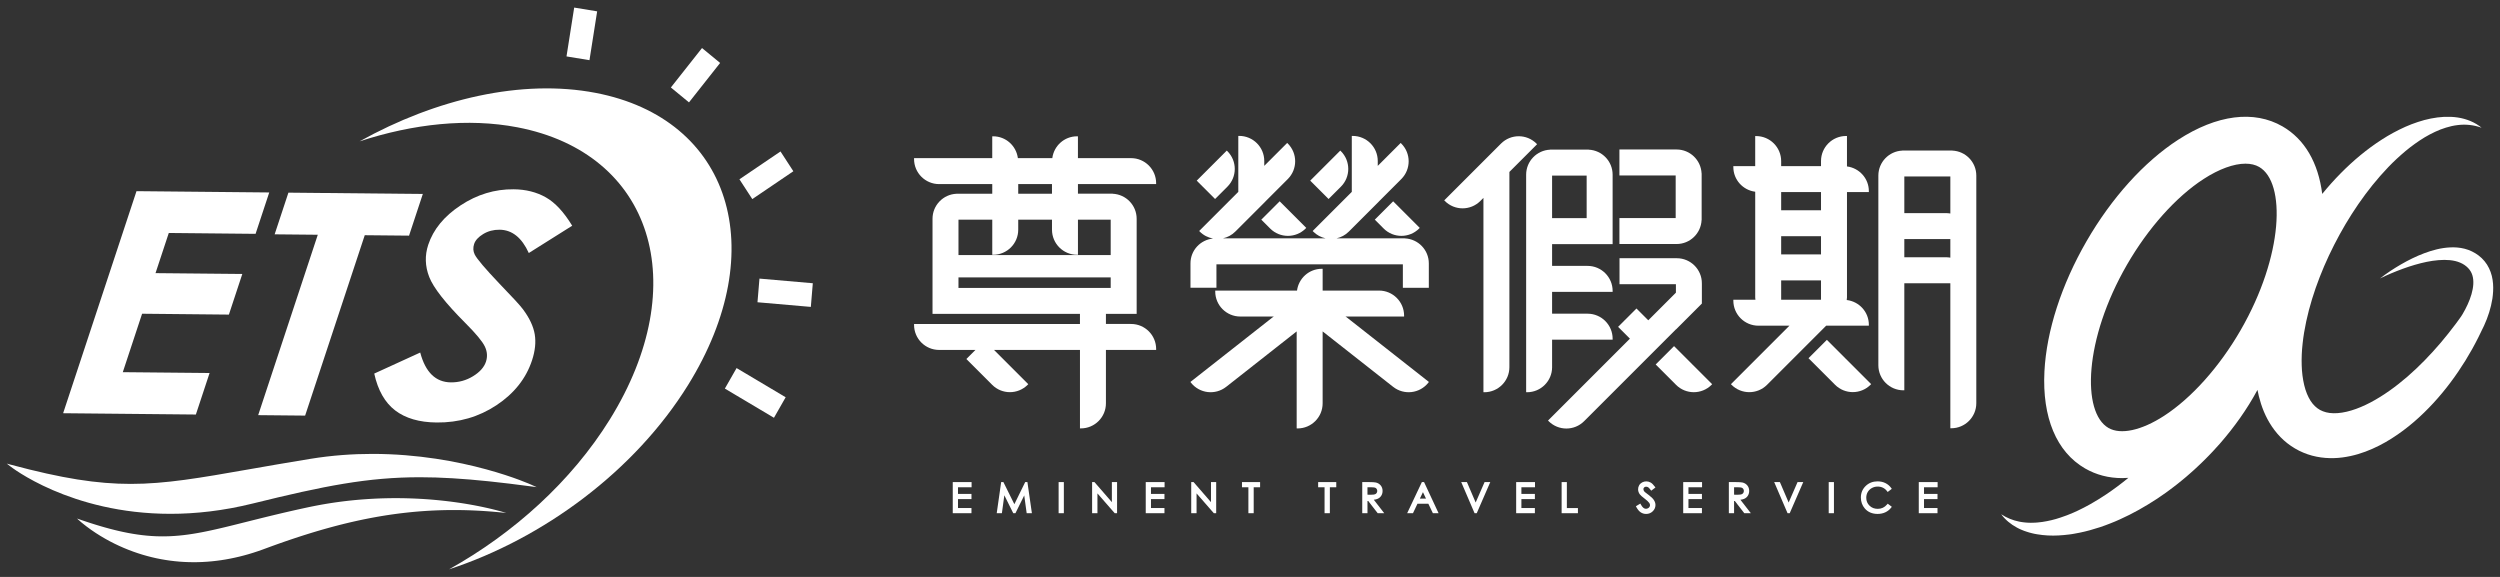
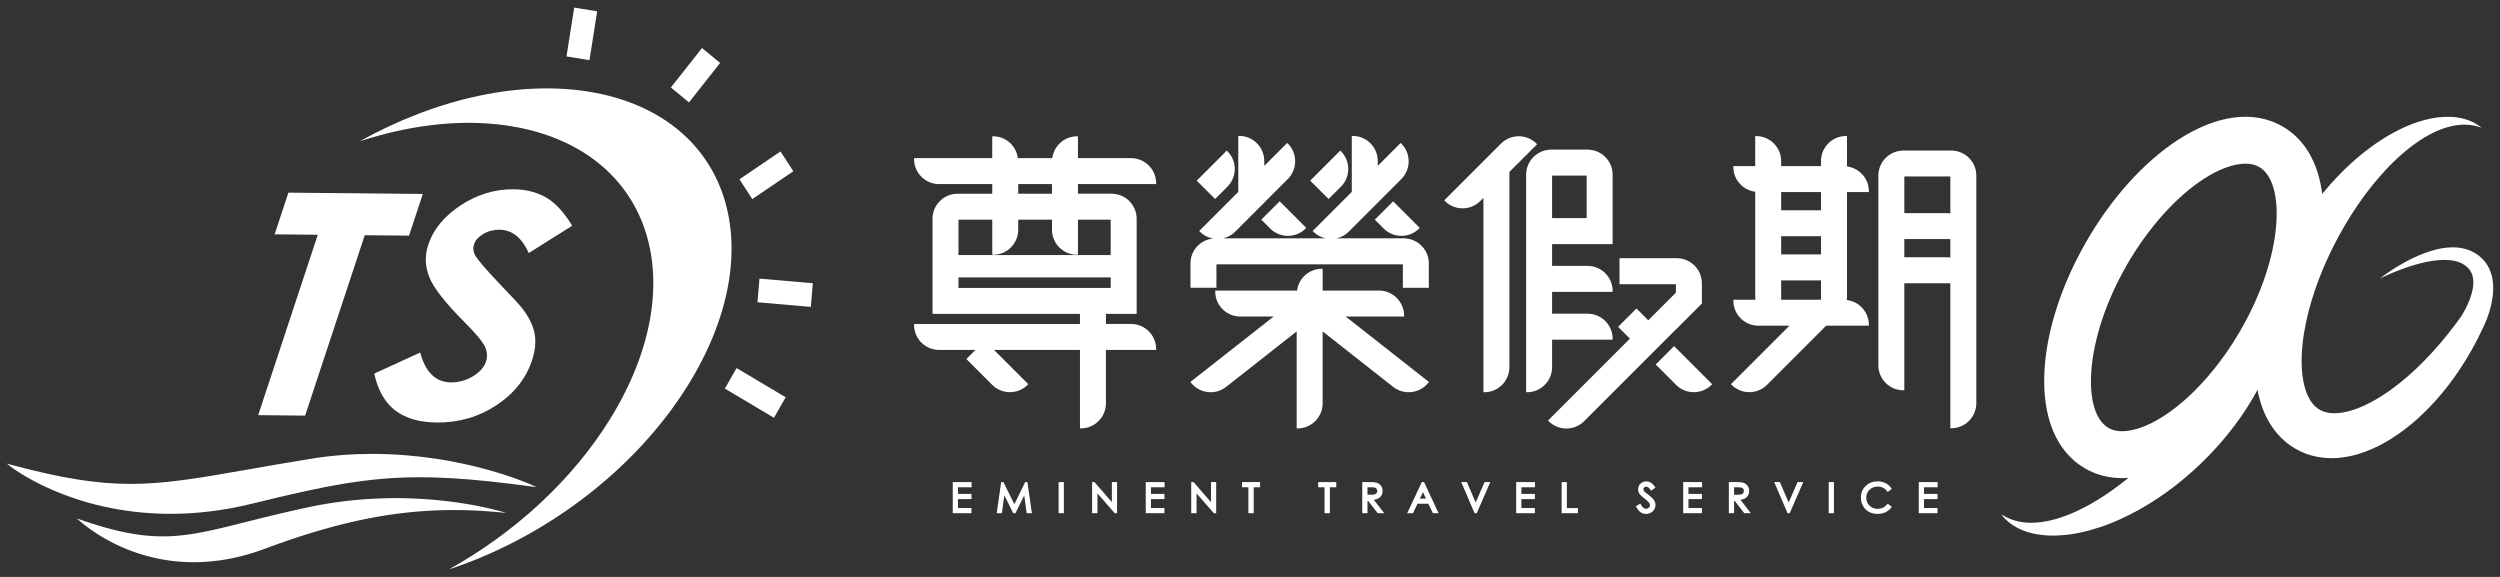
<svg xmlns="http://www.w3.org/2000/svg" version="1.1" id="圖層_1" x="0px" y="0px" viewBox="0 0 260 60" style="enable-background:new 0 0 260 60;" xml:space="preserve">
  <rect x="0" y="0" width="260" height="60" fill="#333333" stroke="none" />
  <style type="text/css">
	.st0{fill-rule:evenodd;clip-rule:evenodd;fill:#FFFFFF;}
	.st1{fill:#FFFFFF;}
</style>
  <g>
    <g>
      <g>
-         <polygon class="st0" points="14.196,19.881 28.001,20.016 26.58,24.319 17.554,24.229 16.174,28.406 25.2,28.493 23.805,32.718      14.778,32.628 12.771,38.706 21.797,38.793 20.37,43.111 6.566,42.975    " />
        <polygon class="st0" points="29.995,20.036 43.973,20.174 42.541,24.507 37.934,24.462 31.733,43.223 26.851,43.175      33.05,24.414 28.563,24.37    " />
        <path class="st0" d="M59.508,23.476l-4.513,2.839c-0.727-1.602-1.74-2.411-3.036-2.424c-0.632-0.006-1.2,0.144-1.704,0.448     c-0.503,0.305-0.819,0.65-0.946,1.037c-0.128,0.388-0.107,0.756,0.066,1.103c0.239,0.465,1.09,1.465,2.551,3.003     c1.374,1.42,2.195,2.315,2.465,2.686c0.678,0.91,1.084,1.777,1.223,2.604c0.134,0.825,0.041,1.725-0.281,2.698     c-0.625,1.895-1.859,3.452-3.702,4.674c-1.843,1.22-3.917,1.818-6.222,1.796c-1.802-0.017-3.238-0.437-4.309-1.255     c-1.07-0.819-1.797-2.096-2.178-3.833l4.782-2.188c0.543,2.052,1.606,3.088,3.19,3.103c0.826,0.006,1.594-0.205,2.301-0.639     c0.708-0.434,1.158-0.939,1.347-1.514c0.172-0.524,0.134-1.05-0.118-1.578c-0.252-0.526-0.923-1.336-2.014-2.429     c-2.077-2.078-3.334-3.68-3.77-4.802c-0.435-1.122-0.469-2.238-0.103-3.347c0.53-1.602,1.652-2.968,3.368-4.102     c1.716-1.132,3.555-1.69,5.517-1.67c1.262,0.011,2.375,0.291,3.342,0.836C57.728,21.065,58.643,22.052,59.508,23.476z" />
        <polygon class="st0" points="61.305,6.259 58.916,5.867 59.716,0.788 62.104,1.18    " />
        <polygon class="st0" points="71.654,10.648 69.771,9.098 73.01,4.996 74.893,6.546    " />
        <polygon class="st0" points="78.239,20.705 76.901,18.647 81.171,15.752 82.509,17.81    " />
        <path class="st0" d="M61.938,9.658c-7.631-1.463-16.567,0.6-24.54,5.042c5.599-1.835,11.294-2.44,16.404-1.462     c14.051,2.695,18.358,16.298,9.619,30.386c-3.992,6.434-10.019,11.851-16.724,15.588c9.797-3.213,19.301-10.205,24.861-19.169     C80.296,25.956,75.99,12.353,61.938,9.658z" />
        <path class="st0" d="M35.59,47.325c1.073-0.083,2.123-0.119,3.143-0.119v0c9.489,0,16.511,3.201,16.532,3.21l0.548,0.247     l-0.594-0.079c-3.146-0.42-5.782-0.703-8.155-0.844c-1.187-0.071-2.307-0.107-3.389-0.107c-2.707,0-5.193,0.223-7.932,0.676     c-2.741,0.453-5.737,1.137-9.464,2.058c-1.546,0.382-3.034,0.65-4.46,0.822c-1.427,0.172-2.792,0.249-4.091,0.249     c-10.451,0-16.662-4.941-16.68-4.955l-0.341-0.266l0.414,0.111c2.671,0.715,4.914,1.215,6.926,1.536     c2.01,0.32,3.792,0.462,5.546,0.462c3.647,0,7.165-0.616,12.337-1.523c1.874-0.328,3.965-0.695,6.381-1.088     C33.425,47.535,34.519,47.407,35.59,47.325z" />
        <polygon class="st0" points="84.327,31.918 78.778,31.435 78.984,28.974 84.532,29.457    " />
        <polygon class="st0" points="80.492,43.449 75.386,40.413 76.604,38.279 81.709,41.315    " />
        <path class="st0" d="M8.499,54.358c-0.32-0.266-0.486-0.431-0.486-0.431c0.162,0.057,0.322,0.113,0.481,0.167     c0.163,0.056,0.324,0.111,0.483,0.163c0.163,0.054,0.324,0.107,0.483,0.158c0.163,0.052,0.324,0.103,0.483,0.152     c0.163,0.05,0.324,0.099,0.483,0.146c0.163,0.048,0.324,0.095,0.483,0.139c0.163,0.046,0.324,0.09,0.483,0.132     c0.163,0.043,0.324,0.084,0.482,0.124c0.163,0.04,0.324,0.079,0.482,0.116c0.163,0.038,0.323,0.073,0.482,0.106     c0.163,0.034,0.323,0.066,0.482,0.097c0.162,0.031,0.323,0.059,0.482,0.086c0.162,0.027,0.323,0.052,0.482,0.075     c0.162,0.023,0.322,0.045,0.481,0.064c0.162,0.019,0.322,0.036,0.481,0.051c0.162,0.015,0.322,0.028,0.481,0.039     c0.161,0.011,0.321,0.019,0.481,0.026c0.161,0.006,0.321,0.011,0.48,0.013c0.076,0.001,0.152,0.001,0.228,0.001     c0.084,0,0.168-0.001,0.252-0.002c0.16-0.002,0.32-0.007,0.479-0.013c0.16-0.007,0.32-0.015,0.48-0.026     c0.16-0.011,0.319-0.023,0.479-0.038c0.159-0.015,0.319-0.032,0.479-0.05c0.159-0.018,0.318-0.039,0.479-0.061     c0.159-0.022,0.318-0.046,0.479-0.071c0.159-0.025,0.318-0.051,0.478-0.08c0.158-0.028,0.318-0.057,0.479-0.088     c0.158-0.03,0.317-0.062,0.478-0.095c0.158-0.032,0.317-0.066,0.478-0.101c0.158-0.034,0.317-0.07,0.478-0.106     c0.157-0.036,0.317-0.072,0.478-0.11c0.157-0.037,0.317-0.075,0.478-0.113c0.157-0.038,0.316-0.076,0.478-0.116     c0.157-0.038,0.316-0.078,0.478-0.118l0.477-0.119l0.478-0.12l0.478-0.12l0.477-0.12l0.478-0.119     c0.157-0.039,0.316-0.079,0.478-0.119c0.157-0.039,0.316-0.078,0.478-0.118c0.157-0.039,0.316-0.077,0.477-0.116     c0.157-0.038,0.317-0.076,0.478-0.115c0.157-0.037,0.316-0.075,0.478-0.114c0.157-0.037,0.316-0.075,0.478-0.112     c0.158-0.037,0.316-0.074,0.478-0.111c0.157-0.036,0.317-0.072,0.478-0.109c0.158-0.035,0.317-0.071,0.478-0.107     c0.157-0.035,0.317-0.07,0.478-0.105c0.158-0.034,0.317-0.069,0.478-0.103l0.092-0.02c0.129-0.028,0.258-0.054,0.386-0.08     c0.16-0.033,0.319-0.064,0.478-0.094c0.16-0.031,0.319-0.06,0.478-0.089c0.16-0.029,0.319-0.056,0.478-0.083     c0.16-0.027,0.319-0.053,0.478-0.077c0.16-0.025,0.32-0.049,0.479-0.072c0.16-0.023,0.32-0.045,0.479-0.066     c0.16-0.021,0.32-0.042,0.479-0.061c0.16-0.02,0.32-0.038,0.479-0.055c0.16-0.018,0.32-0.034,0.479-0.05     c0.16-0.016,0.32-0.031,0.479-0.044c0.161-0.014,0.32-0.027,0.479-0.039c0.161-0.012,0.321-0.024,0.48-0.034     c0.161-0.011,0.32-0.02,0.479-0.029c0.161-0.009,0.321-0.017,0.48-0.024c0.161-0.007,0.321-0.013,0.48-0.019     c0.161-0.005,0.321-0.01,0.48-0.013c0.161-0.004,0.321-0.007,0.48-0.009c0.161-0.002,0.321-0.003,0.48-0.003h0.054     c0.143,0,0.285,0.001,0.426,0.002c0.161,0.002,0.322,0.004,0.48,0.007c0.161,0.003,0.321,0.007,0.48,0.012     c0.162,0.005,0.322,0.01,0.481,0.017c0.162,0.007,0.322,0.014,0.481,0.022c0.162,0.008,0.322,0.018,0.481,0.027     c0.162,0.01,0.322,0.021,0.481,0.032c0.162,0.012,0.322,0.025,0.481,0.038c0.162,0.014,0.323,0.028,0.481,0.043     c0.163,0.015,0.323,0.031,0.481,0.048c0.163,0.017,0.324,0.035,0.481,0.053c0.163,0.019,0.324,0.038,0.481,0.058     c0.163,0.021,0.324,0.042,0.481,0.064c0.164,0.023,0.324,0.046,0.482,0.069c0.164,0.025,0.325,0.05,0.481,0.075     c0.165,0.026,0.325,0.053,0.482,0.081c0.165,0.029,0.326,0.057,0.481,0.086c0.166,0.031,0.327,0.062,0.482,0.093     c0.167,0.033,0.328,0.066,0.482,0.099c0.169,0.036,0.33,0.071,0.482,0.106c0.171,0.039,0.332,0.076,0.482,0.113     c0.176,0.043,0.337,0.083,0.482,0.121c0.187,0.049,0.348,0.093,0.483,0.13c0.295,0.083,0.461,0.136,0.483,0.144l0.003,0.001     l-0.003,0c-0.161-0.018-0.321-0.034-0.481-0.05c-0.161-0.016-0.321-0.031-0.481-0.046c-0.161-0.015-0.321-0.029-0.481-0.042     c-0.161-0.013-0.321-0.025-0.481-0.037c-0.161-0.012-0.321-0.023-0.481-0.033c-0.16-0.01-0.321-0.019-0.48-0.028     c-0.161-0.009-0.321-0.016-0.481-0.023c-0.16-0.007-0.321-0.013-0.48-0.019c-0.16-0.006-0.321-0.01-0.48-0.014     c-0.16-0.004-0.32-0.007-0.48-0.009c-0.16-0.002-0.32-0.004-0.48-0.004l-0.157,0c-0.108,0-0.215,0-0.323,0.001     c-0.16,0.001-0.32,0.003-0.48,0.006c-0.16,0.003-0.32,0.006-0.48,0.011c-0.16,0.004-0.32,0.01-0.48,0.016     c-0.16,0.006-0.32,0.013-0.48,0.021c-0.16,0.008-0.32,0.016-0.48,0.026c-0.16,0.01-0.32,0.02-0.479,0.032     c-0.16,0.011-0.32,0.023-0.479,0.036c-0.16,0.013-0.319,0.027-0.479,0.042c-0.16,0.015-0.319,0.031-0.479,0.047     s-0.319,0.033-0.479,0.052c-0.16,0.018-0.319,0.037-0.479,0.057c-0.16,0.02-0.319,0.04-0.479,0.062     c-0.159,0.021-0.319,0.044-0.479,0.067c-0.16,0.023-0.319,0.047-0.478,0.072c-0.16,0.025-0.319,0.05-0.479,0.077     c-0.159,0.026-0.319,0.054-0.478,0.082c-0.159,0.028-0.319,0.057-0.478,0.087c-0.159,0.03-0.319,0.06-0.478,0.092     c-0.159,0.031-0.318,0.064-0.478,0.096c-0.159,0.033-0.318,0.066-0.478,0.101c-0.159,0.034-0.318,0.07-0.478,0.106     c-0.159,0.036-0.318,0.073-0.478,0.11c-0.159,0.037-0.318,0.076-0.478,0.115c-0.159,0.039-0.318,0.079-0.478,0.119     c-0.159,0.04-0.318,0.081-0.477,0.123c-0.159,0.042-0.318,0.084-0.477,0.128c-0.159,0.043-0.318,0.087-0.477,0.131     c-0.159,0.044-0.318,0.089-0.477,0.135c-0.159,0.046-0.318,0.092-0.477,0.139c-0.159,0.047-0.318,0.095-0.477,0.143     c-0.159,0.048-0.317,0.097-0.477,0.147c-0.158,0.049-0.317,0.1-0.477,0.15c-0.158,0.05-0.317,0.102-0.477,0.154     c-0.158,0.052-0.317,0.104-0.477,0.157c-0.159,0.053-0.317,0.106-0.477,0.16c-0.158,0.054-0.317,0.108-0.477,0.163     c-0.158,0.055-0.317,0.11-0.476,0.166c-0.158,0.056-0.317,0.112-0.476,0.169c-0.158,0.057-0.317,0.114-0.477,0.172     c-0.158,0.058-0.317,0.116-0.476,0.175c-0.088,0.032-0.175,0.065-0.263,0.097c-0.071,0.027-0.143,0.053-0.214,0.079     c-0.159,0.058-0.318,0.113-0.476,0.167c-0.16,0.054-0.319,0.106-0.477,0.156c-0.16,0.05-0.319,0.099-0.477,0.145     c-0.16,0.046-0.319,0.091-0.477,0.133c-0.16,0.043-0.319,0.083-0.478,0.122c-0.16,0.039-0.319,0.076-0.478,0.11     c-0.16,0.035-0.319,0.068-0.478,0.099c-0.16,0.031-0.32,0.06-0.478,0.088c-0.161,0.027-0.32,0.053-0.478,0.076     c-0.161,0.024-0.32,0.045-0.479,0.064c-0.161,0.02-0.32,0.037-0.479,0.053c-0.161,0.016-0.321,0.029-0.479,0.041     c-0.161,0.012-0.321,0.021-0.479,0.029c-0.161,0.008-0.321,0.013-0.48,0.017c-0.145,0.003-0.289,0.005-0.432,0.005     c-0.016,0-0.032,0-0.048,0c-0.162,0-0.321-0.003-0.48-0.008c-0.162-0.005-0.322-0.011-0.481-0.019     c-0.162-0.009-0.322-0.02-0.481-0.032c-0.162-0.013-0.322-0.028-0.481-0.045c-0.162-0.017-0.322-0.037-0.481-0.057     c-0.162-0.022-0.323-0.045-0.481-0.071c-0.163-0.026-0.323-0.054-0.482-0.083c-0.162-0.03-0.323-0.063-0.482-0.096     c-0.163-0.035-0.324-0.072-0.482-0.111c-0.163-0.04-0.324-0.081-0.482-0.124c-0.163-0.044-0.324-0.09-0.483-0.138     c-0.164-0.049-0.324-0.1-0.483-0.153c-0.164-0.054-0.325-0.11-0.484-0.167c-0.164-0.059-0.326-0.12-0.484-0.182     c-0.165-0.065-0.326-0.131-0.484-0.198c-0.165-0.07-0.327-0.142-0.484-0.214c-0.166-0.076-0.328-0.153-0.485-0.23     c-0.167-0.082-0.329-0.165-0.485-0.248c-0.168-0.089-0.329-0.178-0.485-0.267c-0.169-0.096-0.331-0.191-0.486-0.286     c-0.171-0.104-0.333-0.207-0.487-0.307c-0.173-0.113-0.335-0.224-0.487-0.33c-0.178-0.125-0.341-0.245-0.487-0.356     C8.797,54.601,8.634,54.471,8.499,54.358z" />
      </g>
      <g>
        <g>
          <polygon class="st1" points="99.086,53.373 101.033,53.373 101.033,52.835 99.631,52.835 99.631,51.906 101.033,51.906       101.033,51.367 99.631,51.367 99.631,50.676 101.045,50.676 101.045,50.137 99.086,50.137     " />
          <polygon class="st1" points="106.621,50.137 105.493,52.436 104.354,50.137 104.122,50.137 103.659,53.373 104.197,53.373       104.451,51.508 105.377,53.373 105.606,53.373 106.52,51.524 106.775,53.373 107.317,53.373 106.851,50.137     " />
          <rect x="110.096" y="50.137" class="st1" width="0.544" height="3.236" />
          <polygon class="st1" points="115.635,52.224 113.824,50.137 113.579,50.137 113.579,53.373 114.134,53.373 114.134,51.314       115.929,53.373 116.175,53.373 116.175,50.137 115.635,50.137     " />
          <polygon class="st1" points="119.157,53.373 121.104,53.373 121.104,52.835 119.702,52.835 119.702,51.906 121.104,51.906       121.104,51.367 119.702,51.367 119.702,50.676 121.116,50.676 121.116,50.137 119.157,50.137     " />
          <polygon class="st1" points="125.943,52.224 124.132,50.137 123.887,50.137 123.887,53.373 124.442,53.373 124.442,51.314       126.237,53.373 126.483,53.373 126.483,50.137 125.943,50.137     " />
          <polygon class="st1" points="129.166,50.676 129.833,50.676 129.833,53.373 130.384,53.373 130.384,50.676 131.05,50.676       131.05,50.137 129.166,50.137     " />
          <polygon class="st1" points="137.088,50.676 137.754,50.676 137.754,53.373 138.305,53.373 138.305,50.676 138.972,50.676       138.972,50.137 137.088,50.137     " />
          <path class="st1" d="M143.271,51.877c0.165-0.073,0.293-0.183,0.383-0.327c0.089-0.143,0.134-0.309,0.134-0.494      c0-0.224-0.066-0.417-0.195-0.572c-0.128-0.154-0.296-0.256-0.5-0.303c-0.129-0.029-0.358-0.044-0.702-0.044h-0.718v3.236h0.544      v-1.37l1.062,1.37h0.68l-1.085-1.4C143.031,51.957,143.163,51.926,143.271,51.877z M142.609,51.451l-0.393-0.003v-0.772h0.405      c0.234,0,0.344,0.024,0.394,0.044c0.065,0.026,0.117,0.069,0.157,0.129c0.041,0.062,0.061,0.13,0.061,0.206      c0,0.08-0.02,0.149-0.061,0.213c-0.04,0.062-0.094,0.105-0.166,0.134C142.95,51.424,142.836,51.451,142.609,51.451z" />
          <path class="st1" d="M147.874,50.137l-1.529,3.236h0.605l0.466-0.984h1.133l0.47,0.984h0.593l-1.509-3.236H147.874z       M148.303,51.855h-0.635l0.318-0.672L148.303,51.855z" />
          <polygon class="st1" points="153.47,52.261 152.559,50.137 151.967,50.137 153.355,53.373 153.581,53.373 154.989,50.137       154.396,50.137     " />
          <polygon class="st1" points="157.681,53.373 159.628,53.373 159.628,52.835 158.226,52.835 158.226,51.906 159.628,51.906       159.628,51.367 158.226,51.367 158.226,50.676 159.64,50.676 159.64,50.137 157.681,50.137     " />
          <polygon class="st1" points="162.953,50.137 162.409,50.137 162.409,53.373 164.104,53.373 164.104,52.839 162.953,52.839           " />
          <path class="st1" d="M171.441,51.462c-0.266-0.197-0.35-0.265-0.373-0.287c-0.061-0.06-0.102-0.115-0.123-0.162      c-0.02-0.046-0.03-0.091-0.03-0.139c0-0.074,0.024-0.132,0.077-0.181c0.097-0.093,0.272-0.103,0.407-0.022      c0.045,0.027,0.125,0.094,0.253,0.263l0.074,0.098l0.439-0.332l-0.071-0.097c-0.149-0.203-0.288-0.34-0.428-0.42      c-0.274-0.156-0.614-0.16-0.884-0.013c-0.133,0.073-0.238,0.173-0.31,0.299c-0.073,0.125-0.11,0.266-0.11,0.418      c0,0.191,0.062,0.369,0.182,0.529c0.07,0.096,0.226,0.234,0.491,0.435c0.236,0.178,0.4,0.331,0.486,0.452      c0.053,0.076,0.079,0.149,0.079,0.224c0,0.067-0.017,0.128-0.052,0.188c-0.035,0.059-0.085,0.106-0.153,0.142      c-0.071,0.037-0.144,0.056-0.225,0.056c-0.185,0-0.357-0.145-0.512-0.43l-0.061-0.113l-0.465,0.279l0.057,0.104      c0.134,0.244,0.285,0.423,0.449,0.53c0.167,0.11,0.356,0.166,0.561,0.166c0.268,0,0.499-0.093,0.686-0.275      c0.189-0.183,0.284-0.403,0.284-0.653c0-0.174-0.055-0.347-0.164-0.516C171.898,51.842,171.714,51.664,171.441,51.462z" />
          <polygon class="st1" points="175.054,53.373 177.001,53.373 177.001,52.835 175.599,52.835 175.599,51.906 177.001,51.906       177.001,51.367 175.599,51.367 175.599,50.676 177.014,50.676 177.014,50.137 175.054,50.137     " />
          <path class="st1" d="M181.398,51.877c0.165-0.073,0.293-0.183,0.383-0.327c0.089-0.143,0.134-0.309,0.134-0.494      c0-0.224-0.066-0.417-0.195-0.572c-0.128-0.154-0.296-0.256-0.5-0.303c-0.129-0.029-0.358-0.044-0.702-0.044h-0.718v3.236h0.544      v-1.37l1.062,1.37h0.68l-1.085-1.4C181.159,51.957,181.29,51.926,181.398,51.877z M180.737,51.451l-0.393-0.003v-0.772h0.405      c0.234,0,0.344,0.024,0.394,0.044c0.065,0.026,0.117,0.069,0.157,0.129c0.041,0.062,0.061,0.13,0.061,0.206      c0,0.08-0.02,0.149-0.061,0.213c-0.04,0.062-0.094,0.105-0.166,0.134C181.078,51.424,180.964,51.451,180.737,51.451z" />
          <polygon class="st1" points="186.02,52.261 185.109,50.137 184.516,50.137 185.905,53.373 186.131,53.373 187.539,50.137       186.946,50.137     " />
          <rect x="190.186" y="50.137" class="st1" width="0.544" height="3.236" />
          <path class="st1" d="M196.247,52.471c-0.26,0.302-0.573,0.449-0.958,0.449c-0.351,0-0.632-0.108-0.86-0.331      c-0.228-0.222-0.338-0.492-0.338-0.825c0-0.218,0.051-0.416,0.151-0.59c0.1-0.173,0.244-0.313,0.427-0.416      c0.353-0.198,0.807-0.202,1.15-0.037c0.164,0.078,0.307,0.196,0.424,0.349l0.075,0.097l0.427-0.328l-0.07-0.097      c-0.155-0.215-0.356-0.384-0.598-0.503c-0.241-0.118-0.514-0.178-0.81-0.178c-0.493,0-0.91,0.163-1.239,0.483      c-0.33,0.321-0.498,0.723-0.498,1.193c0,0.444,0.138,0.83,0.41,1.146c0.325,0.375,0.773,0.565,1.331,0.565      c0.292,0,0.561-0.056,0.799-0.167c0.239-0.111,0.442-0.271,0.603-0.476l0.077-0.098l-0.427-0.324L196.247,52.471z" />
          <polygon class="st1" points="201.512,50.676 201.512,50.137 199.553,50.137 199.553,53.373 201.5,53.373 201.5,52.835       200.097,52.835 200.097,51.906 201.5,51.906 201.5,51.367 200.097,51.367 200.097,50.676     " />
        </g>
        <g>
          <path class="st1" d="M120.236,19.146c0.001-0.031,0.002-0.061,0.002-0.092c0-1.44-1.167-2.608-2.608-2.608      c-0.015,0-0.031,0.001-0.046,0.001v-0.001h-5.479v-2.268c-0.031-0.001-0.061-0.002-0.092-0.002c-1.325,0-2.407,0.991-2.574,2.27      h-1.095h-2.485c-0.167-1.279-1.249-2.27-2.574-2.27c-0.031,0-0.062,0.001-0.092,0.002v2.268h-8.13      c-0.001,0.031-0.002,0.061-0.002,0.092c0,1.44,1.167,2.608,2.608,2.608c0.015,0,0.031-0.001,0.046-0.001v0.001h5.479v0.999      h-3.723v0.006c-1.385,0.062-2.49,1.201-2.49,2.602c0,0.015,0.001,0.031,0.001,0.046h-0.001v9.843h2.49h0.209h6.559h2.712h3.363      v1.051h-2.107h-1.863H95.064c-0.001,0.031-0.002,0.061-0.002,0.092c0,1.44,1.167,2.608,2.608,2.608      c0.015,0,0.031-0.001,0.046-0.001v0.001h3.73l-0.945,0.945l2.652,2.652l0.001-0.001c0.011,0.011,0.021,0.023,0.032,0.033      c1.018,1.018,2.669,1.018,3.688,0c0.022-0.022,0.043-0.044,0.064-0.067l-3.563-3.563h4.971h1.863h2.107v8.159      c0.031,0.001,0.061,0.002,0.092,0.002c1.44,0,2.608-1.167,2.608-2.608c0-0.015-0.001-0.031-0.001-0.046h0.001v-5.507h5.221      c0.001-0.031,0.002-0.061,0.002-0.092c0-1.44-1.167-2.608-2.608-2.608c-0.015,0-0.031,0.001-0.046,0.001v-0.001h-2.569v-1.051      h0.496h0.209h2.491v-9.843h-0.001c0-0.015,0.001-0.031,0.001-0.046c0-1.401-1.105-2.54-2.491-2.602v-0.006h-3.615v-0.999      H120.236z M108.345,19.146h1.061v0.999h-3.511v-0.999H108.345z M111.604,29.942h-8.015h-3.908v-1.09h5.457h5.029h5.345v1.09      H111.604z M115.512,22.845v3.685h-2.693h-5.029h-8.108v-3.685h3.514v0.546v3.104c0.031,0.001,0.061,0.002,0.092,0.002      c1.44,0,2.608-1.167,2.608-2.608c0-0.016-0.001-0.031-0.001-0.046h0.001v-0.452v-0.546h0.346h2.712h0.453v0.546v0.452h0.001      c0,0.015-0.001,0.031-0.001,0.046c0,1.44,1.167,2.608,2.608,2.608c0.031,0,0.062-0.001,0.092-0.002v-3.104v-0.546H115.512z" />
          <g>
            <path class="st1" d="M194.359,33.871c0.001-0.031,0.002-0.061,0.002-0.092c0-1.336-1.008-2.424-2.302-2.577       c0.009-0.088,0.027-0.174,0.027-0.264c0-0.015-0.001-0.031-0.001-0.046h0.001v-1.937v-7.875v-1.106h2.273       c0.001-0.031,0.002-0.061,0.002-0.092c0-1.326-0.994-2.409-2.276-2.574v-3.164c-0.031-0.001-0.061-0.002-0.092-0.002       c-1.44,0-2.608,1.167-2.608,2.608c0,0.015,0.001,0.031,0.001,0.046h-0.001v0.479h-2.774h-0.001h-1.369v-0.47h-0.001       c0-0.015,0.001-0.031,0.001-0.046c0-1.44-1.167-2.608-2.608-2.608c-0.031,0-0.062,0.001-0.092,0.002v3.121h-2.273       c-0.001,0.031-0.002,0.061-0.002,0.092c0,1.326,0.994,2.409,2.276,2.574v2.554v7.875v0.532h0.001       c0,0.015-0.001,0.031-0.001,0.046c0,0.077,0.016,0.149,0.023,0.224h-2.296c-0.001,0.031-0.002,0.061-0.002,0.092       c0,1.44,1.167,2.608,2.608,2.608c0.015,0,0.031-0.001,0.046-0.001v0.001h3.18l-6.083,6.083       c0.021,0.022,0.042,0.045,0.064,0.067c1.018,1.018,2.669,1.018,3.688,0c0.011-0.011,0.021-0.022,0.032-0.033l0.001,0.001       l6.118-6.118H194.359z M185.241,26.459v-1.891h4.144v1.897c-0.022-0.001-0.043-0.007-0.065-0.007       c-0.015,0-0.031,0.001-0.046,0.001v-0.001H185.241z M186.61,19.973h0.001h2.774v1.106v0.796       c-0.022-0.001-0.043-0.007-0.065-0.007c-0.015,0-0.031,0.001-0.046,0.001v-0.001h-4.033v-1.895H186.61z M185.241,30.368v-1.21       h4.144v2.012h-2.774h-0.001h-1.369V30.368z" />
            <path class="st1" d="M205.536,18.264c0-1.401-1.105-2.54-2.49-2.602v-0.006h-5.206v0.006c-1.385,0.062-2.491,1.201-2.491,2.602       c0,0.015,0.001,0.031,0.001,0.046h-0.001v1.473h0v18.154h0.001c0,0.015-0.001,0.031-0.001,0.046       c0,1.44,1.167,2.608,2.608,2.608c0.031,0,0.062-0.001,0.092-0.002v-8.451h0v-2.679h4.787v15.078       c0.031,0.001,0.061,0.002,0.092,0.002c1.44,0,2.608-1.167,2.608-2.608c0-0.015-0.001-0.031-0.001-0.046h0.001V24.207v-2.036       V18.31h-0.001C205.535,18.294,205.536,18.279,205.536,18.264z M202.458,26.757c-0.015,0-0.031,0.001-0.046,0.001v-0.001h-4.363       v-1.891h4.787v1.929C202.712,26.777,202.588,26.757,202.458,26.757z M202.836,22.205c-0.124-0.018-0.248-0.038-0.378-0.038       c-0.015,0-0.031,0.001-0.046,0.001v-0.001h-4.363v-3.811h4.787v3.815V22.205z" />
-             <path class="st1" d="M188.084,37.255l2.729,2.729l0.001-0.001c0.011,0.011,0.021,0.023,0.032,0.033       c1.018,1.018,2.669,1.018,3.688,0c0.022-0.022,0.043-0.044,0.064-0.067l-4.604-4.604L188.084,37.255z" />
          </g>
          <g>
            <path class="st1" d="M159.857,15c-0.021-0.022-0.042-0.045-0.064-0.067c-1.018-1.018-2.669-1.018-3.688,0       c-0.011,0.011-0.021,0.022-0.032,0.034l-0.001-0.001l-0.876,0.876l0,0l-4.995,4.995c0.021,0.022,0.042,0.045,0.064,0.067       c1.018,1.018,2.669,1.018,3.688,0c0.011-0.011,0.021-0.022,0.032-0.033l0.001,0.001l0.291-0.291l0,0.848v3.691v7.875v7.795       c0.031,0.001,0.061,0.002,0.092,0.002c1.44,0,2.608-1.167,2.608-2.608c0-0.016-0.001-0.031-0.001-0.046h0.001v-5.143v-7.875       v-7.238L159.857,15z" />
            <path class="st1" d="M161.417,38.138h0.001v-2.814h6.295c0.001-0.031,0.002-0.061,0.002-0.092c0-1.44-1.167-2.608-2.608-2.608       c-0.015,0-0.031,0.001-0.046,0.001v-0.001h-3.643v-2.271h6.295c0.001-0.031,0.002-0.061,0.002-0.092       c0-1.44-1.167-2.608-2.608-2.608c-0.015,0-0.031,0.001-0.046,0.001v-0.001h-3.643v-2.264h3.595v0.001h2.7v-7.176h-0.001       c0-0.015,0.001-0.031,0.001-0.046c0-1.401-1.105-2.54-2.49-2.602V15.56h-4.014v0.006c-1.385,0.062-2.49,1.201-2.49,2.602       c0,0.015,0.001,0.031,0.001,0.046h-0.001v3.103v3.691v7.875v1.68v6.227c0.031,0.001,0.061,0.002,0.092,0.002       c1.44,0,2.608-1.167,2.608-2.608C161.418,38.169,161.417,38.153,161.417,38.138z M165.012,18.26v4.429h-3.595v-4.024h0V18.26       H165.012z" />
-             <path class="st1" d="M174.317,25.377c0.015,0,0.031,0.001,0.046,0.001c1.401,0,2.54-1.105,2.602-2.49h0.006v-4.851h-0.006       c-0.062-1.385-1.201-2.49-2.602-2.49c-0.015,0-0.031,0.001-0.046,0.001v-0.001h-5.897v2.7h5.851v4.432h-5.851v2.7h5.897V25.377       z" />
            <path class="st1" d="M174.295,34.269l2.7-2.7v-2.039h-0.003c0.001-0.022,0.002-0.045,0.002-0.067       c0-1.44-1.167-2.608-2.608-2.608c-0.015,0-0.031,0.001-0.046,0.001v-0.001h-5.911v2.7h5.866v0.882l-2.875,2.875l-1.229-1.229       l-1.909,1.909l1.229,1.229l-8.516,8.516c0.021,0.022,0.042,0.045,0.064,0.067c1.018,1.018,2.669,1.018,3.688,0       c0.011-0.011,0.021-0.022,0.032-0.034l0.001,0.001l9.516-9.516V34.269z" />
            <path class="st1" d="M172.191,37.906l2.087,2.087l0.001-0.001c0.011,0.011,0.021,0.023,0.032,0.033       c1.018,1.018,2.669,1.018,3.688,0c0.022-0.022,0.043-0.044,0.064-0.067l-3.962-3.962L172.191,37.906z" />
          </g>
          <g>
            <path class="st1" d="M140.085,33.024L140.085,33.024c-0.013-0.009-0.024-0.019-0.036-0.028       c-0.038-0.03-0.082-0.049-0.121-0.077h0.023l0.481,0.378l4.591,3.606l-5.071-3.983h6.072c0.001-0.031,0.002-0.061,0.002-0.092       c0-1.44-1.167-2.608-2.608-2.608c-0.015,0-0.031,0.001-0.046,0.001v-0.001h-5.817v-2.262c-0.031-0.001-0.061-0.002-0.092-0.002       c-1.323,0-2.403,0.988-2.573,2.264h-0.757h-7.747c-0.001,0.031-0.002,0.061-0.002,0.092c0,1.44,1.167,2.608,2.608,2.608       c0.015,0,0.031-0.001,0.046-0.001v0.001h3.42l-5.071,3.983l4.591-3.606l0.481-0.378h0.023c-0.04,0.028-0.083,0.047-0.121,0.077       c-0.012,0.009-0.024,0.02-0.036,0.029l-0.001-0.001l-0.347,0.272l-8.174,6.426c0.018,0.025,0.036,0.05,0.055,0.074       c0.891,1.132,2.53,1.327,3.662,0.436c0.012-0.01,0.024-0.02,0.036-0.029l0.001,0.001l6.729-5.289l-5.23,4.108l5.798-4.557       v1.763v8.326c0.031,0.001,0.061,0.002,0.092,0.002c1.44,0,2.608-1.167,2.608-2.608c0-0.015-0.001-0.031-0.001-0.046h0.001       v-5.674v-1.763l5.798,4.557l-5.23-4.108l6.729,5.289l0.001-0.001c0.012,0.01,0.023,0.02,0.036,0.029       c1.132,0.891,2.771,0.696,3.662-0.436c0.019-0.024,0.037-0.049,0.055-0.074l-8.174-6.426L140.085,33.024z" />
            <path class="st1" d="M126.509,27.488h6.559h6.271h6.559v2.44h2.7v-2.487h-0.001c0-0.015,0.001-0.031,0.001-0.046       c0-1.401-1.105-2.54-2.491-2.602v-0.006h-4.117h-2.988c0.464-0.105,0.906-0.332,1.267-0.693       c0.011-0.011,0.021-0.022,0.032-0.034l0.001,0.001l3.12-3.12l-0.002-0.002l2.285-2.285l-0.001-0.001       c0.011-0.011,0.022-0.021,0.033-0.032c1.018-1.018,1.018-2.669,0-3.688c-0.022-0.022-0.044-0.043-0.067-0.064l-2.383,2.383       v-0.461h-0.001c0-0.015,0.001-0.031,0.001-0.046c0-1.44-1.167-2.608-2.608-2.608c-0.031,0-0.062,0.001-0.092,0.002v5.816       l-4.07,4.07c0.021,0.023,0.042,0.045,0.064,0.067c0.361,0.361,0.803,0.587,1.267,0.693h-7.432h-3.218       c0.464-0.105,0.906-0.332,1.267-0.693c0.011-0.011,0.021-0.022,0.032-0.034l0.001,0.001l3.12-3.12l-0.002-0.002l2.285-2.285       l-0.001-0.001c0.011-0.011,0.023-0.021,0.033-0.032c1.018-1.018,1.018-2.669,0-3.688c-0.022-0.022-0.044-0.043-0.067-0.064       l-2.383,2.383v-0.461h-0.001c0-0.015,0.001-0.031,0.001-0.046c0-1.44-1.167-2.608-2.608-2.608       c-0.031,0-0.062,0.001-0.092,0.002v5.816l-4.07,4.07c0.021,0.023,0.042,0.045,0.064,0.067c0.39,0.39,0.873,0.628,1.378,0.719       c-1.316,0.133-2.346,1.23-2.346,2.581c0,0.015,0.001,0.031,0.001,0.046h-0.001v2.487h2.7V27.488z" />
            <path class="st1" d="M139.423,19.446L139.423,19.446c0.01-0.012,0.022-0.022,0.033-0.033c1.018-1.018,1.018-2.669,0-3.688       c-0.022-0.022-0.044-0.043-0.067-0.064l-3.126,3.126l1.909,1.909L139.423,19.446z" />
            <path class="st1" d="M142.978,22.844l0.89,0.89l0.001-0.001c0.011,0.011,0.021,0.023,0.032,0.034       c1.018,1.018,2.669,1.018,3.688,0c0.022-0.022,0.043-0.044,0.064-0.067l-2.765-2.765L142.978,22.844z" />
            <path class="st1" d="M127.619,19.446L127.619,19.446c0.01-0.012,0.022-0.022,0.033-0.033c1.018-1.018,1.018-2.669,0-3.688       c-0.022-0.022-0.044-0.043-0.067-0.064l-3.126,3.126l1.909,1.909L127.619,19.446z" />
            <path class="st1" d="M131.175,22.844l0.89,0.89l0.001-0.001c0.011,0.011,0.021,0.023,0.032,0.034       c1.018,1.018,2.669,1.018,3.688,0c0.022-0.022,0.043-0.044,0.064-0.067l-2.765-2.765L131.175,22.844z" />
          </g>
        </g>
      </g>
    </g>
    <g>
      <path class="st1" d="M259.277,29.507c-0.021-0.267-0.06-0.539-0.127-0.81c-0.068-0.271-0.164-0.541-0.29-0.801    c-0.248-0.522-0.636-0.985-1.08-1.321c-0.223-0.17-0.453-0.308-0.698-0.427c-0.246-0.119-0.5-0.212-0.755-0.277    c-0.511-0.131-1.018-0.165-1.504-0.142c-0.973,0.046-1.868,0.295-2.713,0.612c-0.846,0.318-1.642,0.717-2.408,1.157    c-0.763,0.443-1.498,0.928-2.188,1.465c0.784-0.385,1.587-0.72,2.398-1.016c0.811-0.295,1.635-0.541,2.458-0.712    c0.412-0.084,0.825-0.146,1.232-0.178c0.407-0.035,0.809-0.038,1.193,0.001c0.384,0.038,0.747,0.124,1.065,0.26    c0.159,0.068,0.307,0.146,0.441,0.238c0.135,0.091,0.266,0.201,0.374,0.312c0.218,0.227,0.366,0.478,0.451,0.761    c0.086,0.281,0.114,0.596,0.096,0.931c-0.039,0.672-0.268,1.404-0.587,2.102c-0.161,0.349-0.341,0.698-0.538,1.024    c-0.048,0.08-0.1,0.162-0.145,0.229l-0.181,0.255c-0.125,0.178-0.249,0.342-0.374,0.512c-0.505,0.671-1.022,1.328-1.561,1.961    c-1.077,1.266-2.227,2.452-3.448,3.513c-1.22,1.057-2.519,1.995-3.854,2.699c-0.667,0.348-1.341,0.64-2,0.835    c-0.657,0.2-1.295,0.3-1.852,0.288c-0.561-0.009-1.018-0.137-1.401-0.343c-0.191-0.11-0.369-0.235-0.529-0.394    c-0.164-0.154-0.315-0.341-0.456-0.557c-0.14-0.216-0.263-0.468-0.378-0.74c-0.111-0.274-0.206-0.575-0.282-0.892    c-0.152-0.635-0.241-1.339-0.261-2.068c-0.023-0.73,0.009-1.486,0.095-2.25c0.08-0.765,0.21-1.537,0.376-2.31    c0.331-1.546,0.813-3.09,1.4-4.603c0.587-1.514,1.29-2.999,2.08-4.442c0.791-1.441,1.678-2.833,2.66-4.156    c0.491-0.661,1.009-1.303,1.551-1.922c0.273-0.308,0.55-0.612,0.834-0.911c0.285-0.297,0.578-0.586,0.878-0.865    c0.302-0.278,0.608-0.552,0.922-0.815c0.315-0.263,0.639-0.514,0.972-0.752c0.333-0.237,0.672-0.467,1.022-0.676    c0.35-0.21,0.711-0.398,1.08-0.572c0.369-0.172,0.749-0.323,1.139-0.44c0.389-0.12,0.789-0.213,1.198-0.26    c0.816-0.105,1.671-0.028,2.502,0.275c-0.678-0.568-1.563-0.926-2.484-1.065c-0.461-0.069-0.931-0.087-1.4-0.069    c-0.469,0.023-0.934,0.086-1.394,0.176c-0.461,0.088-0.911,0.216-1.355,0.361c-0.443,0.147-0.88,0.312-1.304,0.502    c-0.424,0.19-0.84,0.397-1.248,0.618c-0.408,0.221-0.807,0.456-1.194,0.708c-1.557,1-2.976,2.192-4.268,3.5    c-0.678,0.685-1.319,1.405-1.928,2.151c-0.413-3.252-1.83-5.693-4.126-7.019c-2.971-1.716-6.827-1.223-10.856,1.386    c-3.54,2.293-6.925,6.042-9.532,10.557c-2.607,4.515-4.161,9.321-4.377,13.533c-0.245,4.794,1.256,8.379,4.227,10.094    c1.164,0.672,2.463,1.005,3.856,1.005c0.214,0,0.43-0.01,0.648-0.026c-0.744,0.609-1.514,1.187-2.312,1.721    c-0.542,0.361-1.095,0.703-1.662,1.023c-0.141,0.081-0.285,0.154-0.428,0.231l-0.215,0.115l-0.217,0.108    c-0.145,0.071-0.29,0.148-0.437,0.216l-0.443,0.201c-0.148,0.068-0.298,0.123-0.448,0.185l-0.226,0.091l-0.227,0.081    c-0.303,0.118-0.61,0.211-0.919,0.306l-0.467,0.123l-0.472,0.102c-0.315,0.061-0.635,0.113-0.955,0.137    c-0.162,0.021-0.321,0.019-0.482,0.027c-0.163,0.012-0.323,0.004-0.485-0.002c-0.164,0-0.323-0.021-0.485-0.039    c-0.164-0.013-0.322-0.047-0.484-0.076c-0.643-0.129-1.278-0.378-1.864-0.765c0.413,0.566,0.984,1.039,1.633,1.386    c0.163,0.084,0.327,0.176,0.5,0.239c0.171,0.07,0.344,0.143,0.522,0.193c0.177,0.056,0.355,0.115,0.537,0.154    c0.181,0.043,0.364,0.087,0.547,0.112c0.735,0.124,1.485,0.162,2.226,0.121c0.369-0.024,0.741-0.05,1.107-0.101l0.276-0.037    l0.272-0.048c0.181-0.034,0.365-0.062,0.545-0.102c0.724-0.147,1.432-0.348,2.131-0.578c0.346-0.12,0.694-0.241,1.033-0.379    c0.17-0.069,0.344-0.131,0.51-0.206l0.503-0.22c1.337-0.598,2.61-1.321,3.831-2.121c0.304-0.202,0.603-0.41,0.903-0.619    l0.441-0.323c0.147-0.108,0.294-0.216,0.437-0.329c0.287-0.225,0.579-0.444,0.857-0.68l0.421-0.35l0.412-0.359    c0.137-0.121,0.276-0.239,0.41-0.363l0.4-0.373c0.27-0.246,0.527-0.505,0.788-0.761c0.131-0.127,0.258-0.259,0.384-0.391    l0.379-0.397c0.251-0.267,0.495-0.54,0.74-0.813c1.48-1.699,2.813-3.552,3.907-5.586c0.042,0.217,0.088,0.436,0.143,0.655    c0.131,0.527,0.299,1.058,0.518,1.588c0.221,0.53,0.497,1.056,0.838,1.564c0.343,0.506,0.751,0.994,1.231,1.425    c0.477,0.433,1.025,0.801,1.604,1.094c0.583,0.288,1.201,0.501,1.82,0.62c0.619,0.125,1.233,0.164,1.824,0.147    c0.592-0.015,1.158-0.1,1.701-0.216c0.543-0.117,1.059-0.273,1.553-0.458c0.987-0.371,1.887-0.838,2.721-1.367    c1.669-1.055,3.09-2.329,4.357-3.7c1.264-1.374,2.363-2.859,3.322-4.412c0.479-0.777,0.923-1.571,1.328-2.382    c0.099-0.202,0.204-0.408,0.296-0.607l0.071-0.15l0.036-0.075c0.012-0.025,0.022-0.047,0.042-0.083    c0.063-0.122,0.115-0.231,0.167-0.344c0.204-0.446,0.378-0.893,0.522-1.358c0.144-0.464,0.262-0.942,0.339-1.439    C259.281,30.559,259.317,30.043,259.277,29.507z M219.28,44.506c-2.788-1.61-2.555-9.214,1.93-16.982    c2.197-3.805,5.099-7.051,7.963-8.906c1.617-1.047,3.146-1.596,4.356-1.596c0.546,0,1.028,0.112,1.423,0.34    c2.788,1.61,2.555,9.214-1.93,16.982c-2.197,3.805-5.099,7.051-7.963,8.906C222.712,44.77,220.551,45.24,219.28,44.506z" />
    </g>
  </g>
</svg>